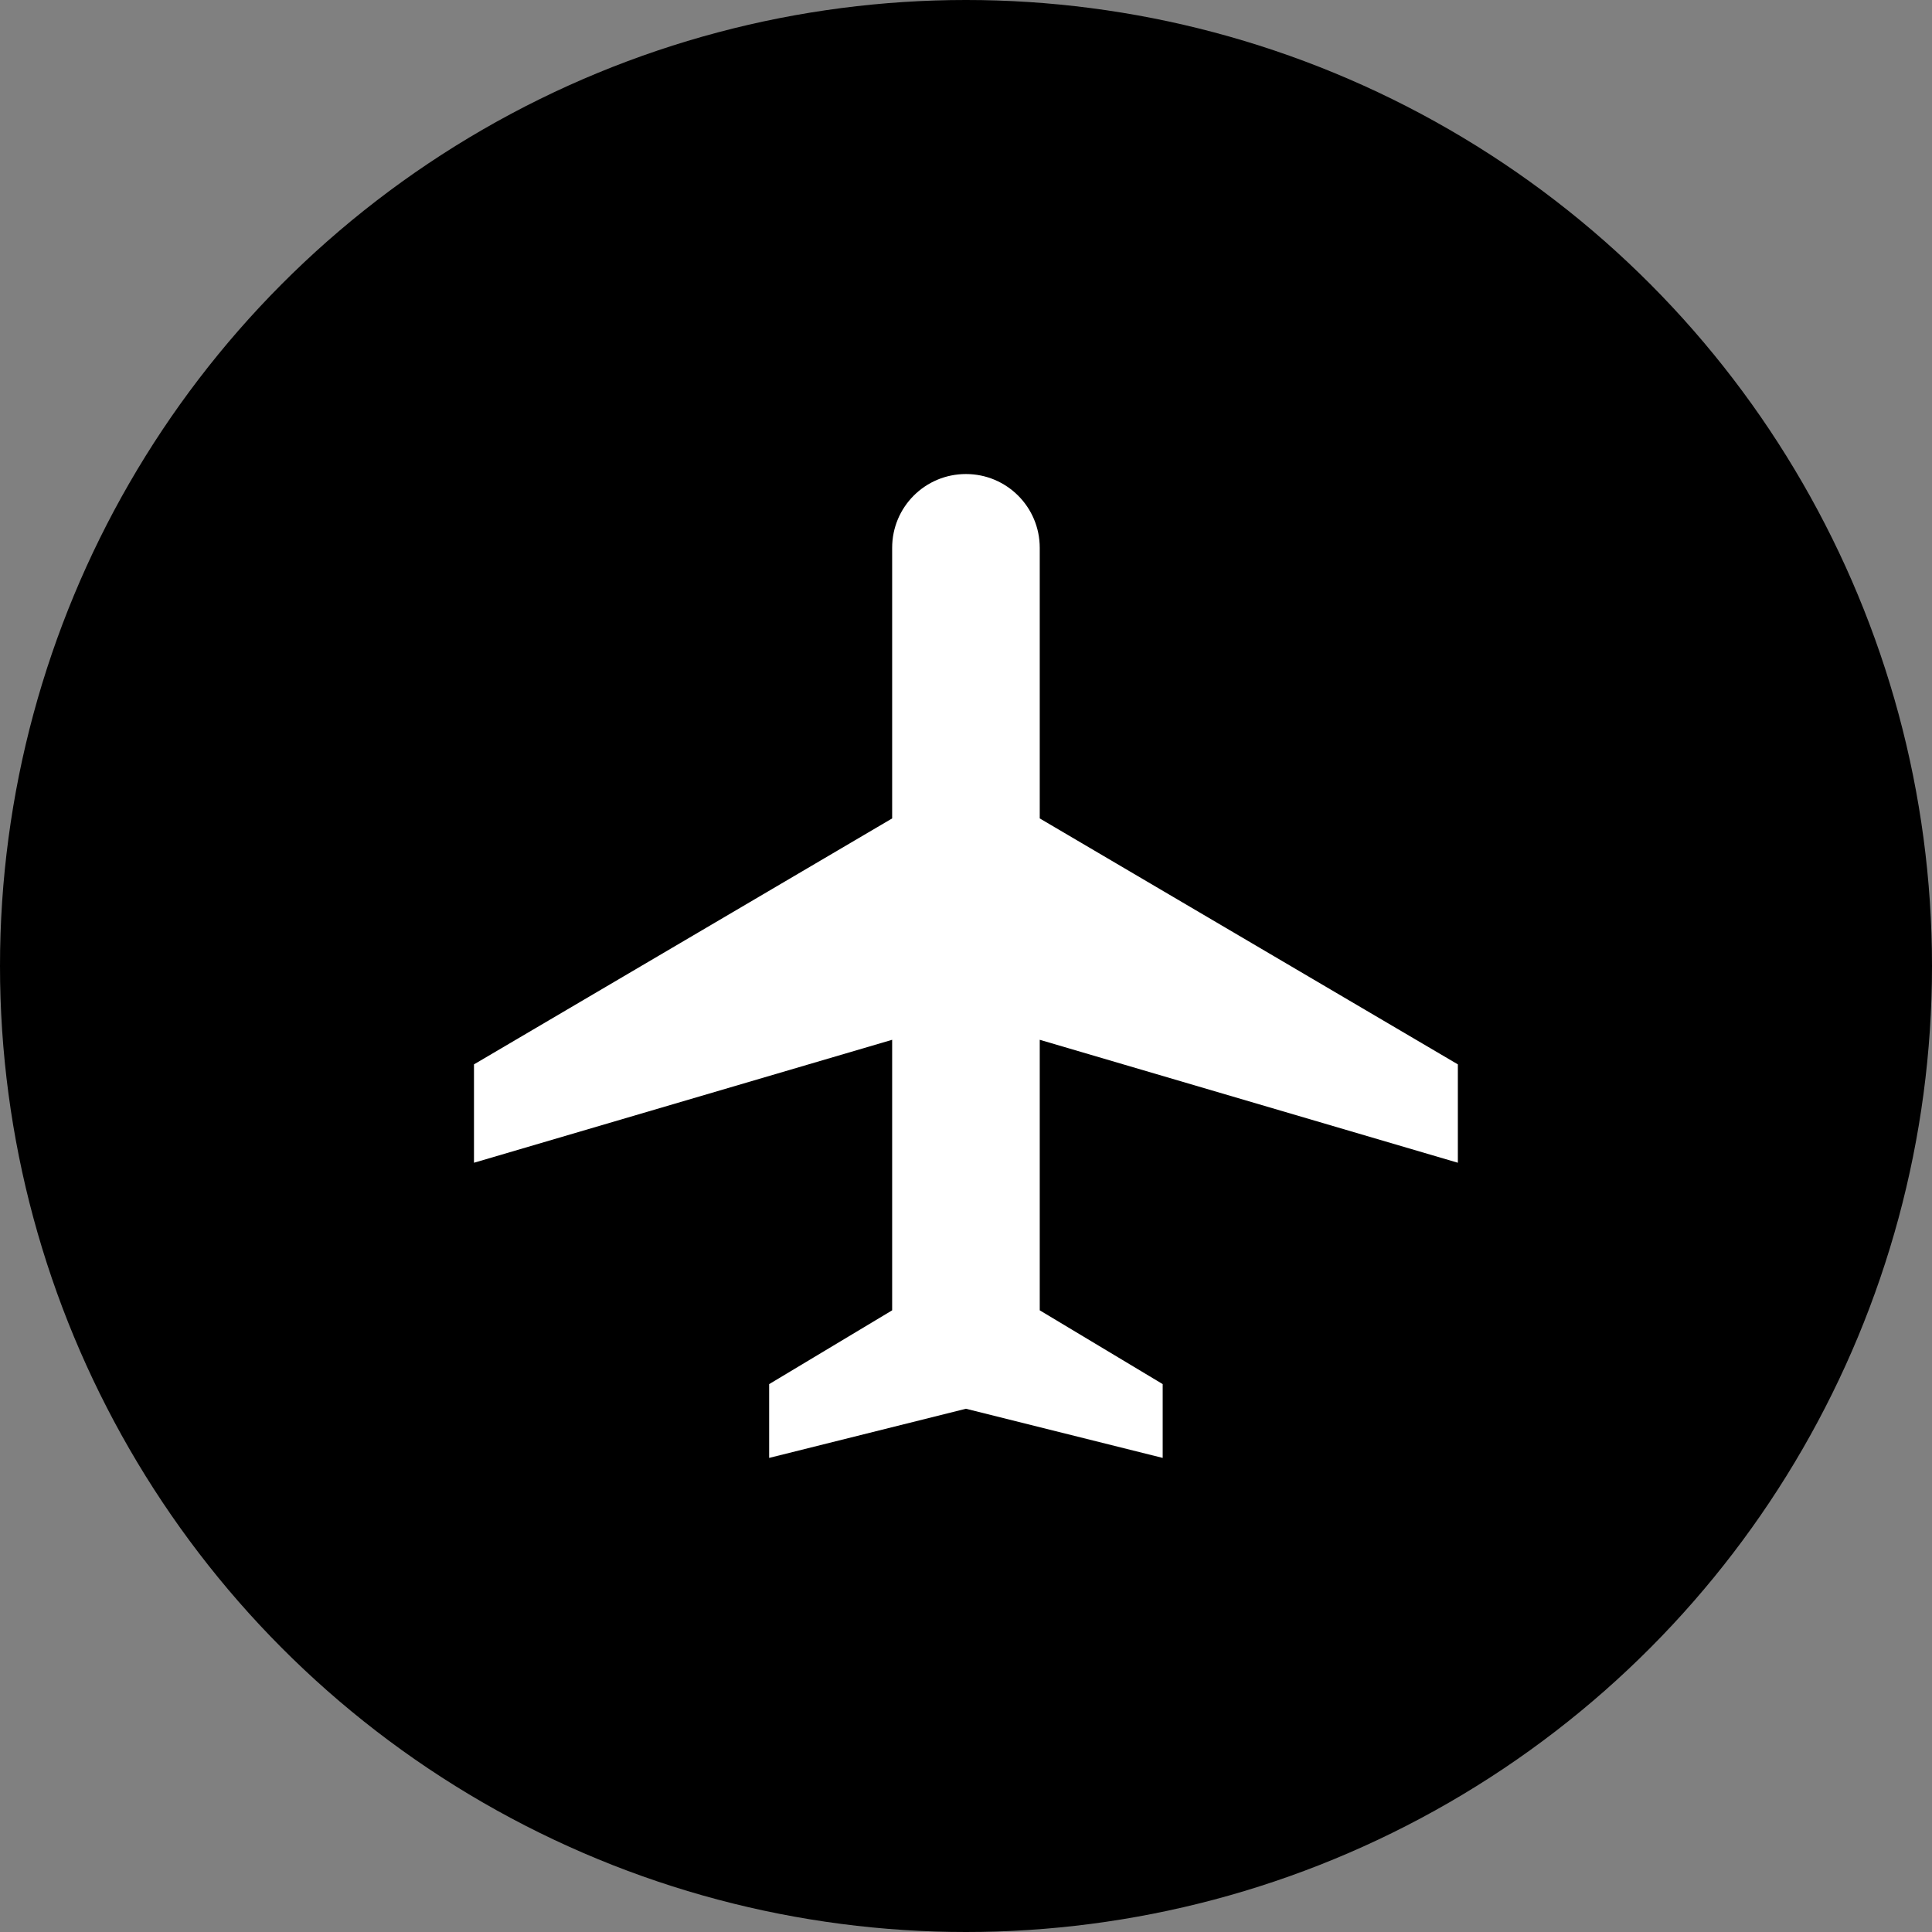
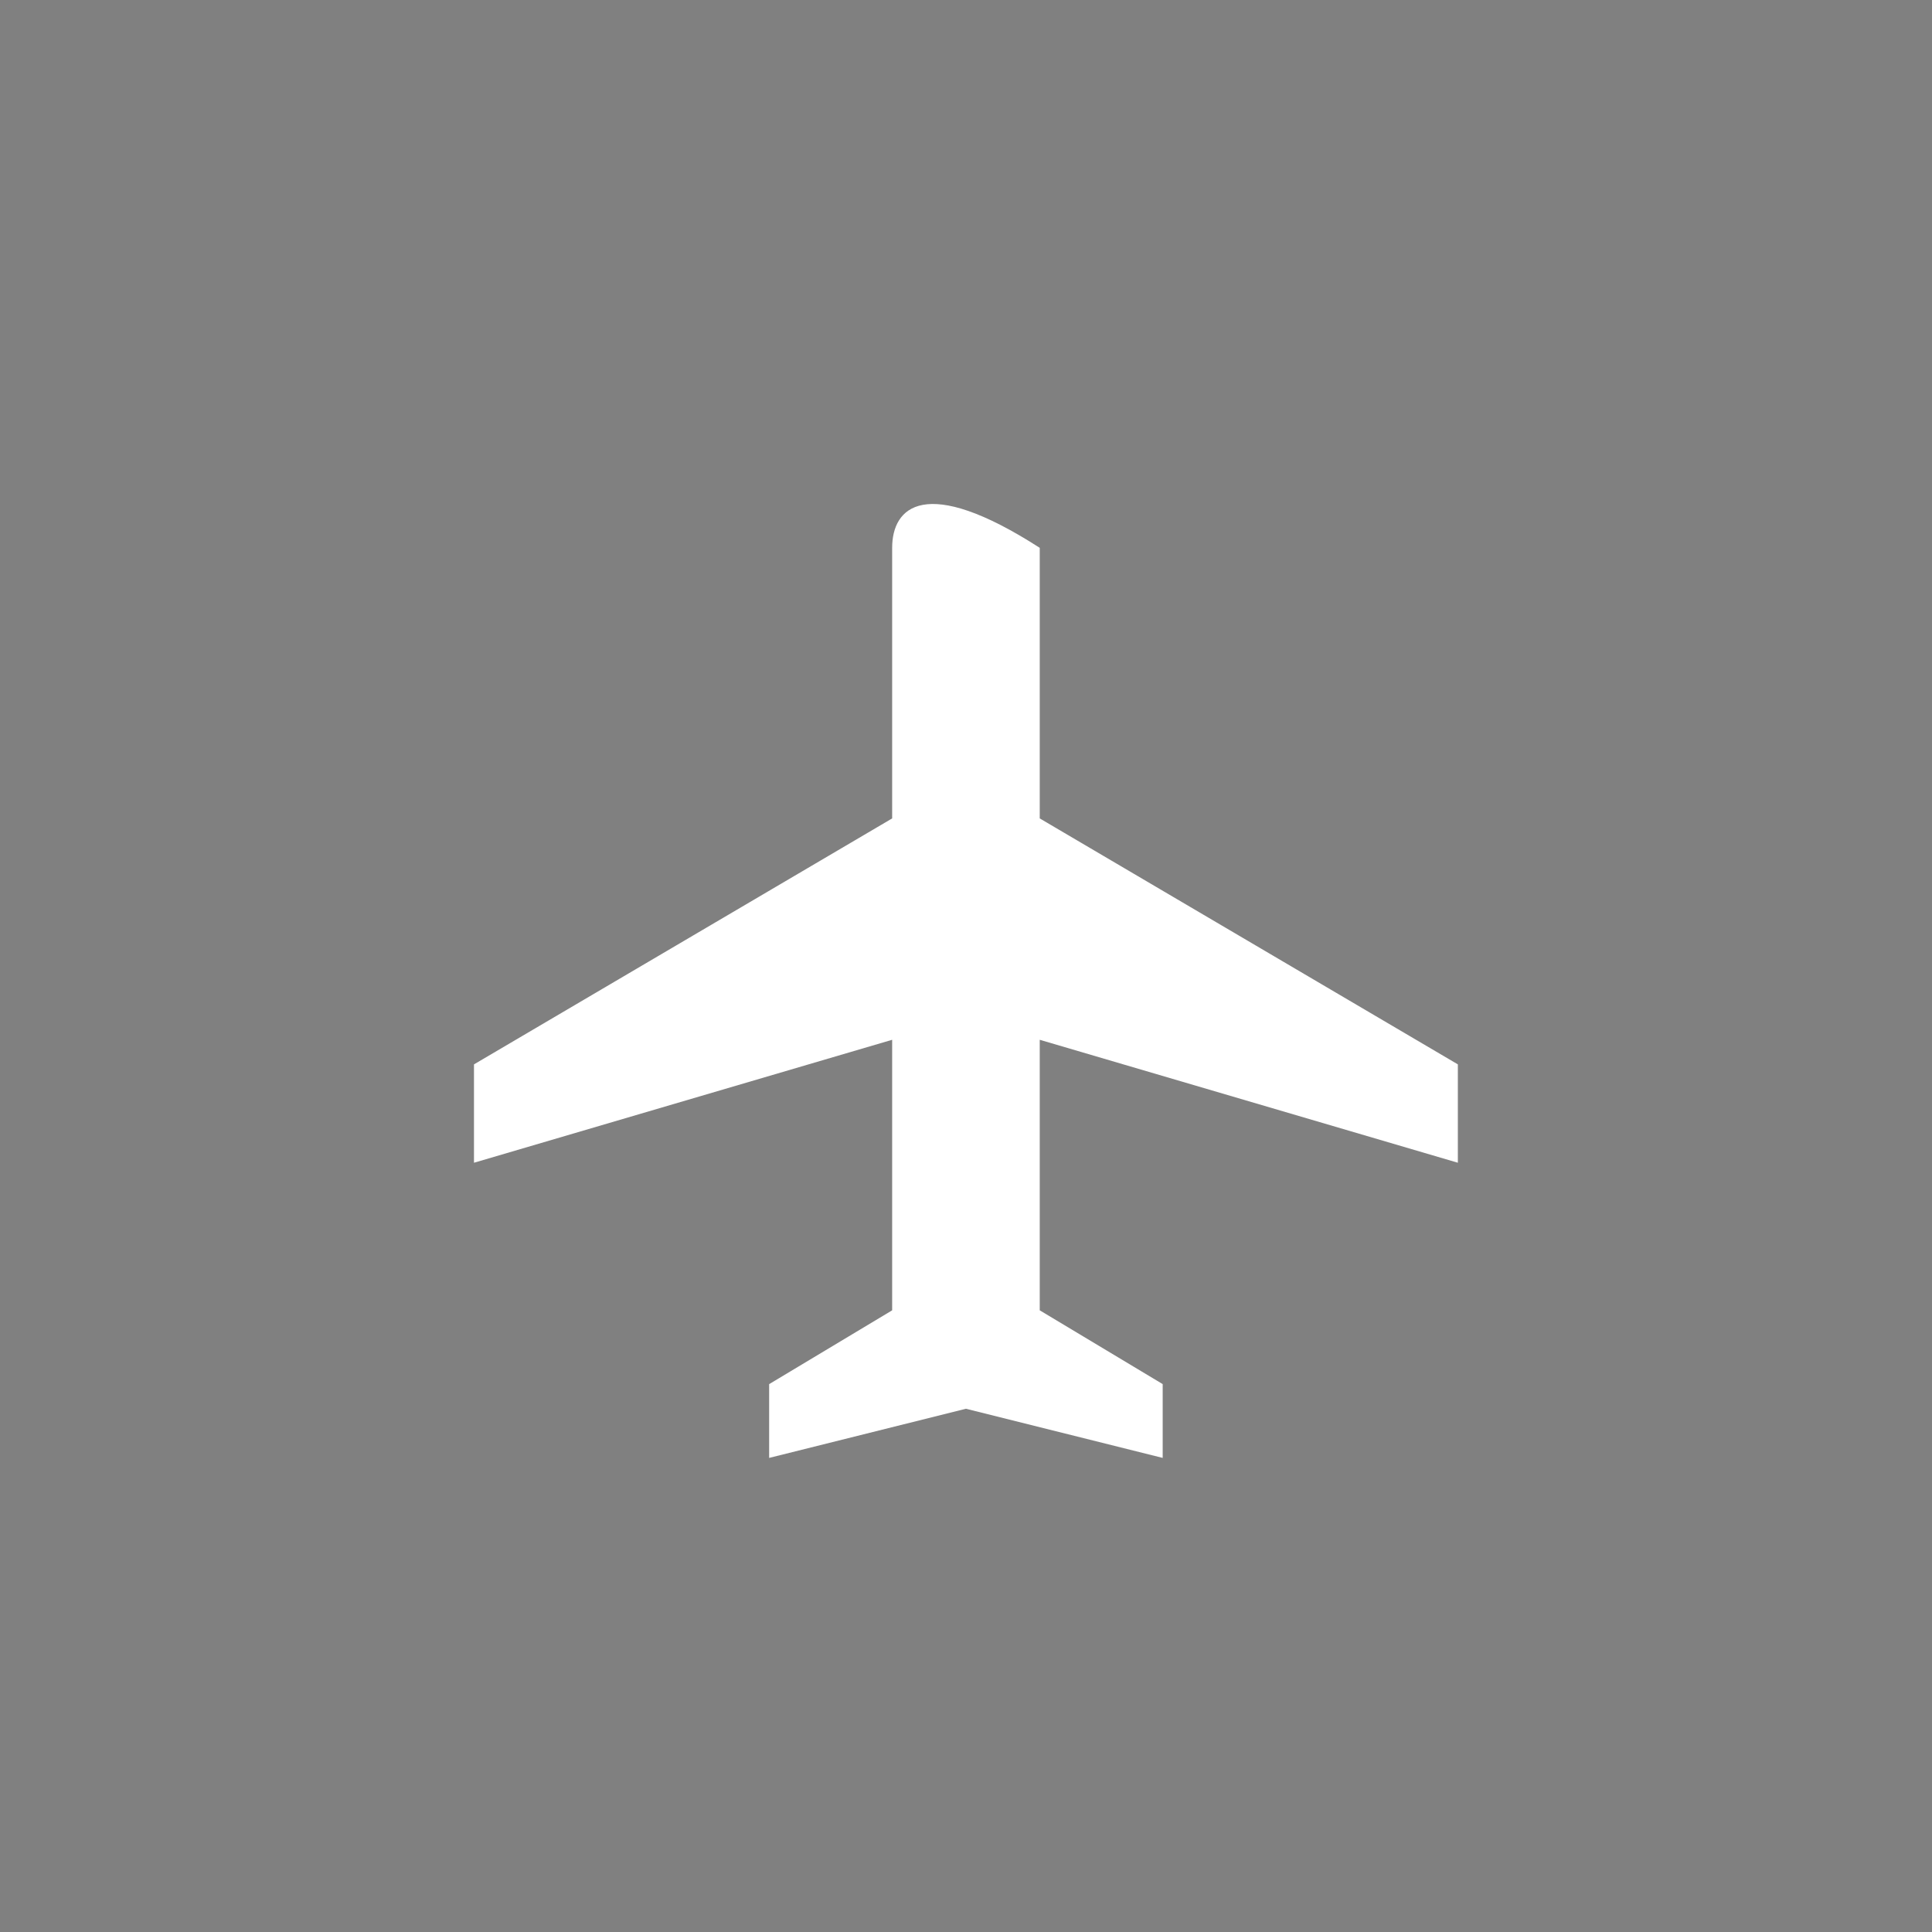
<svg xmlns="http://www.w3.org/2000/svg" width="36" height="36" viewBox="0 0 36 36" fill="none">
  <rect x="0" y="0" width="36" height="36" fill="#808080" stroke="none" />
-   <circle cx="18" cy="18" r="18" fill="black" />
-   <path d="M27.165 21.666V19.833L19.374 15.25V10.208C19.374 9.447 18.759 8.833 17.999 8.833C17.238 8.833 16.624 9.447 16.624 10.208V15.25L8.832 19.833V21.666L16.624 19.375V24.416L14.332 25.791V27.166L17.999 26.25L21.665 27.166V25.791L19.374 24.416V19.375L27.165 21.666Z" fill="white" />
+   <path d="M27.165 21.666V19.833L19.374 15.25V10.208C17.238 8.833 16.624 9.447 16.624 10.208V15.25L8.832 19.833V21.666L16.624 19.375V24.416L14.332 25.791V27.166L17.999 26.25L21.665 27.166V25.791L19.374 24.416V19.375L27.165 21.666Z" fill="white" />
</svg>